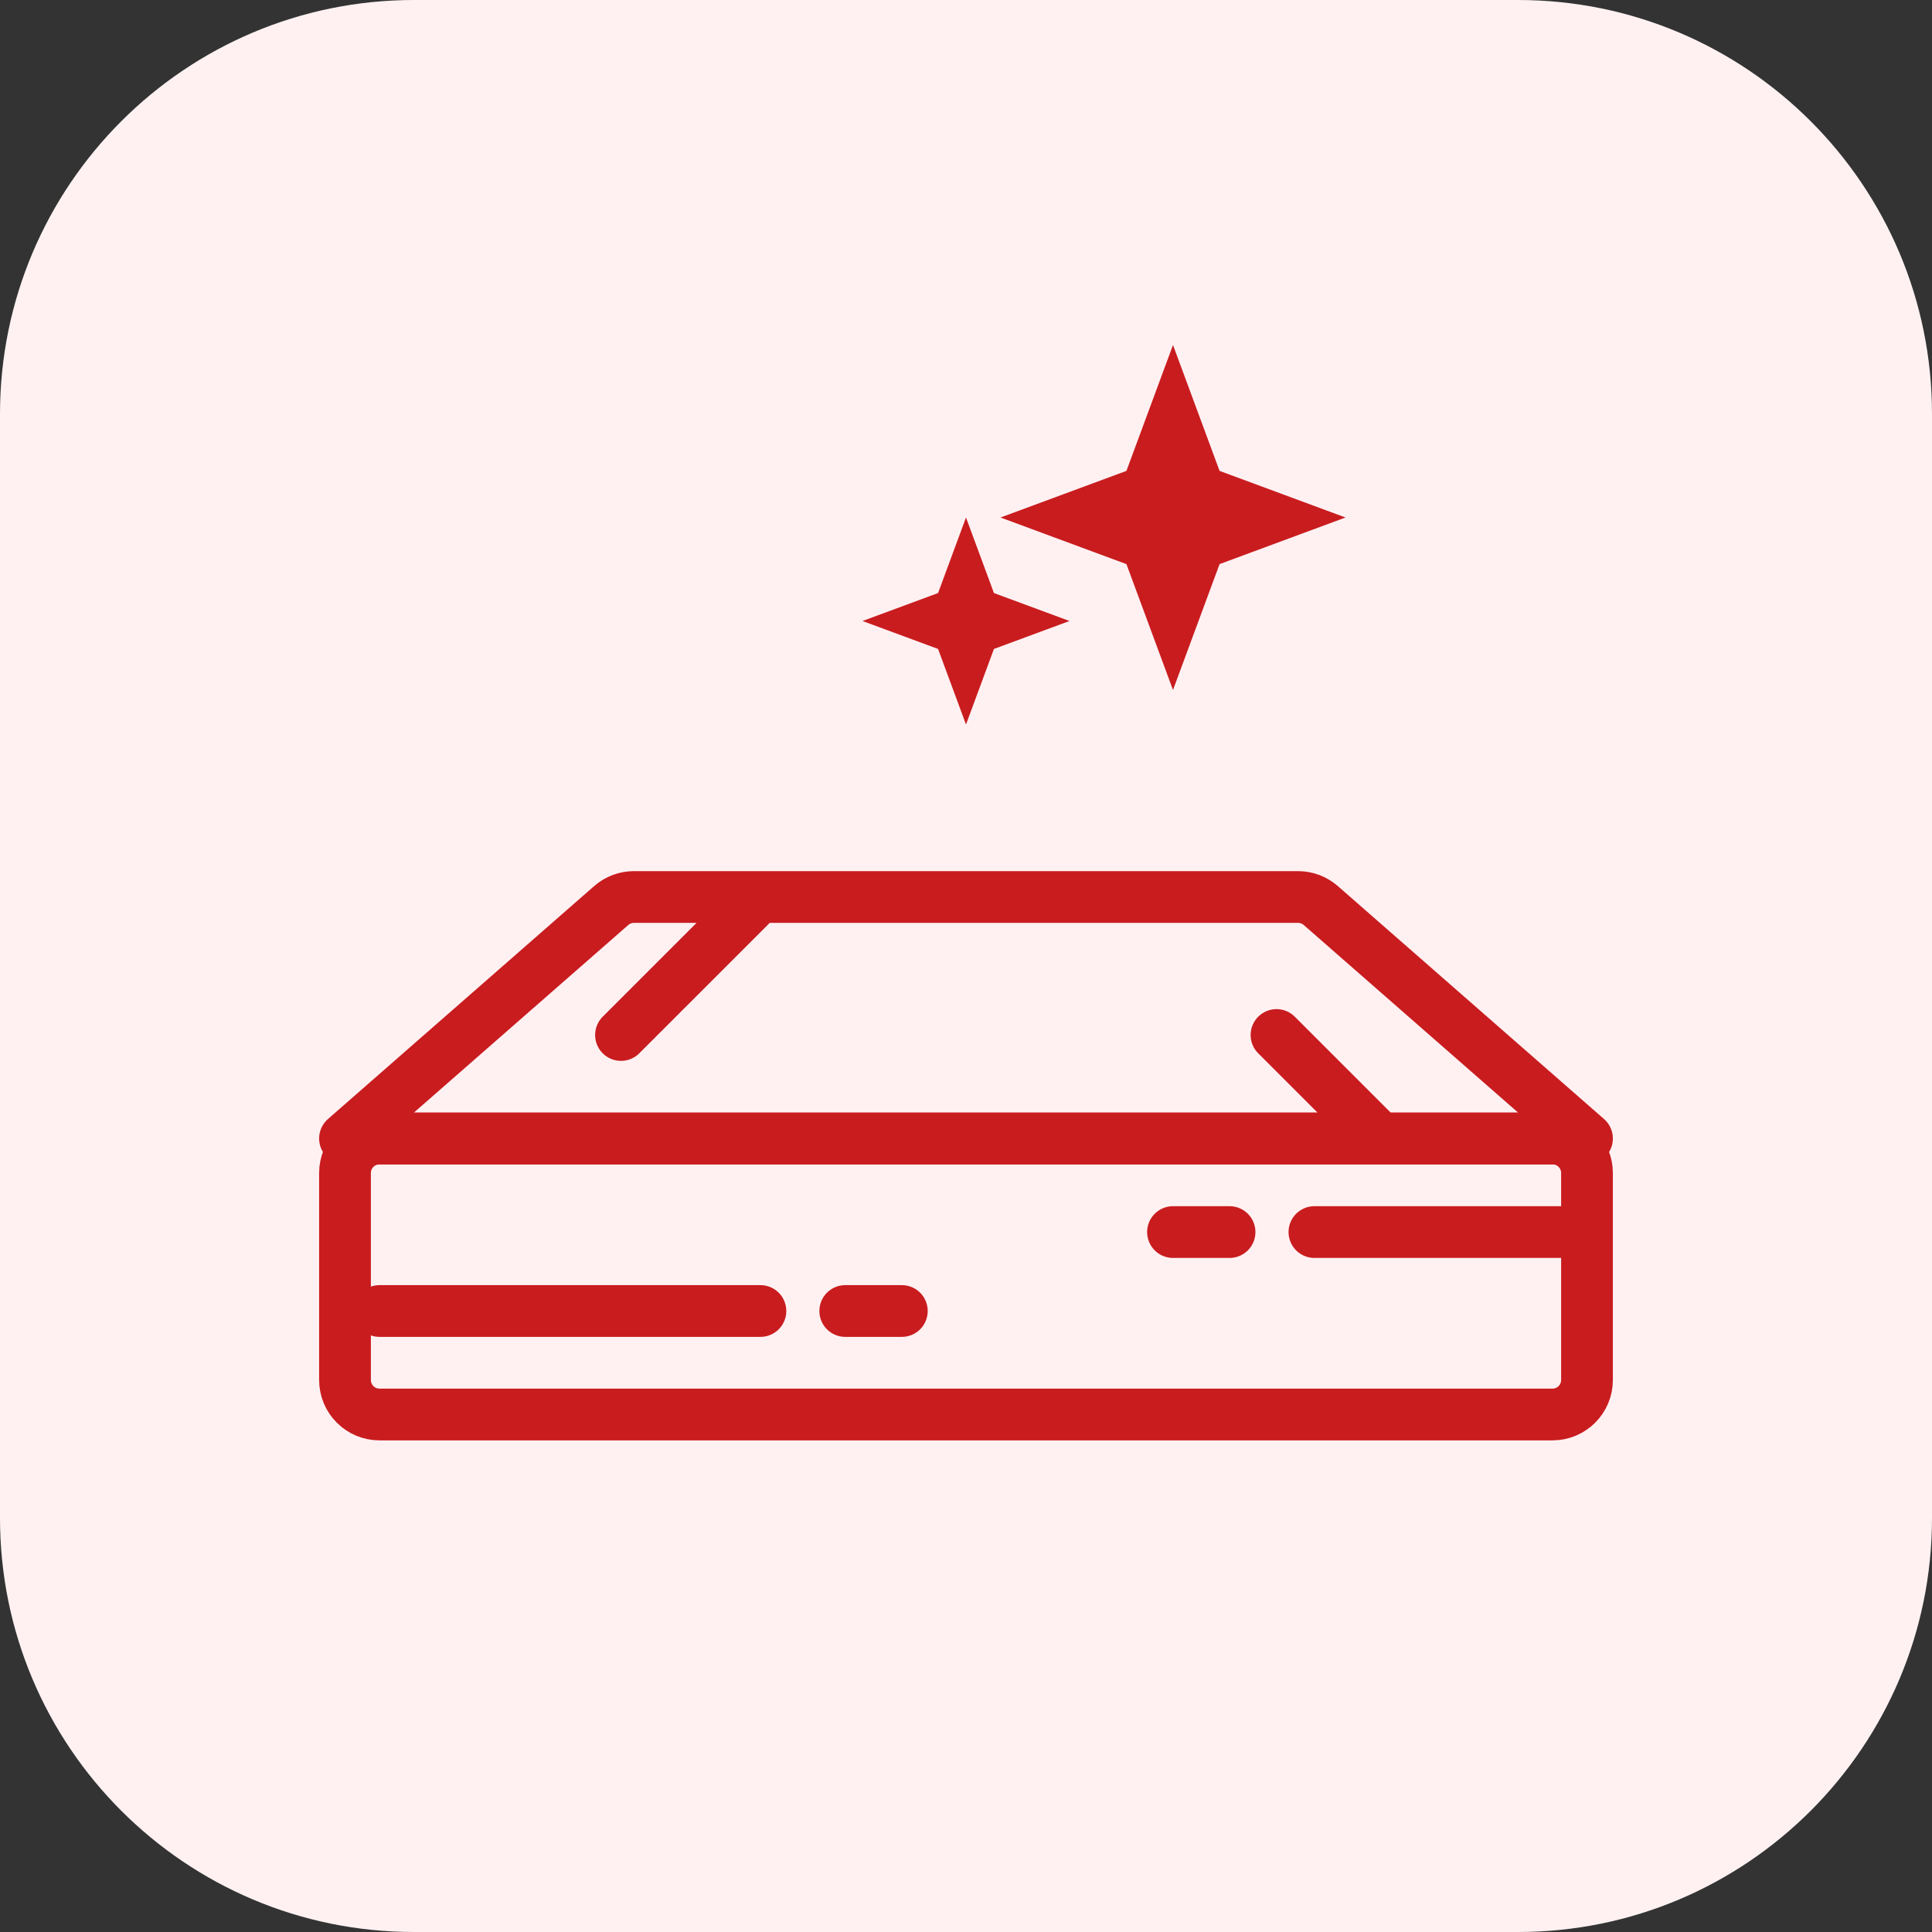
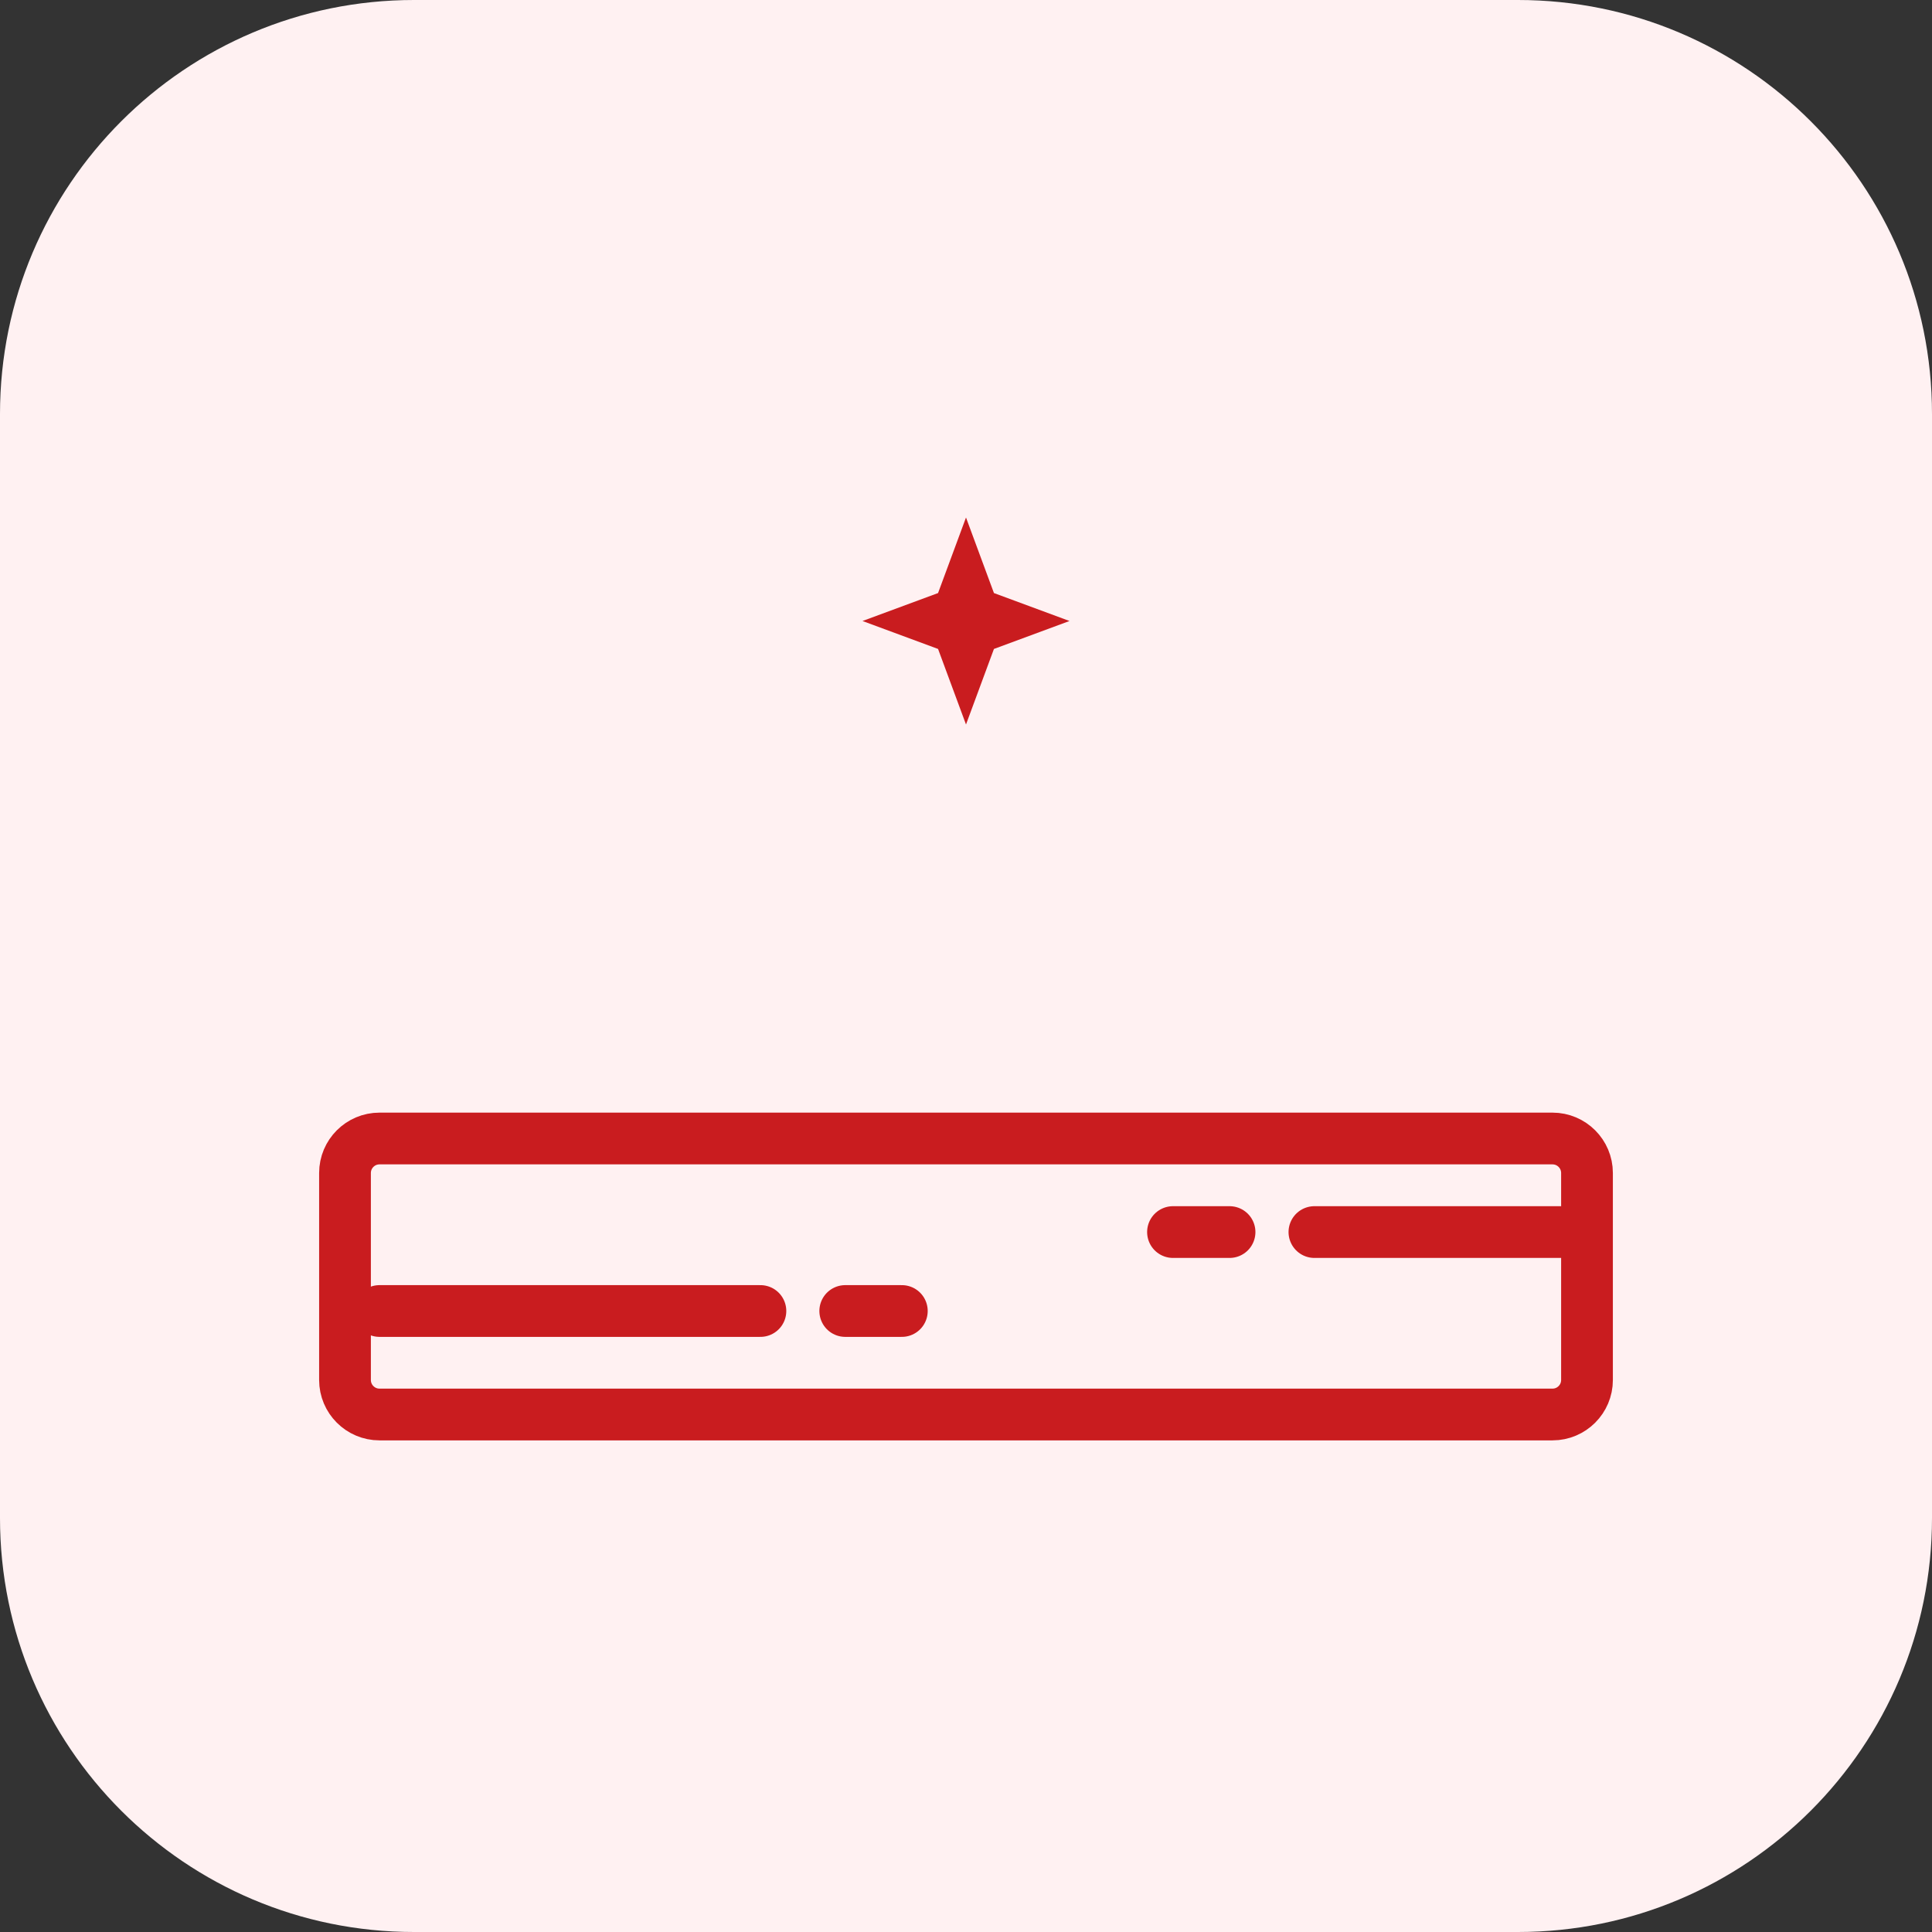
<svg xmlns="http://www.w3.org/2000/svg" width="56" height="56" viewBox="0 0 56 56" fill="none">
  <rect x="0" y="0" width="56" height="56" fill="#333333" stroke="none" />
  <path d="M0 12C0 5.373 5.373 0 12 0H44C50.627 0 56 5.373 56 12V44C56 50.627 50.627 56 44 56H12C5.373 56 0 50.627 0 44V12Z" fill="#FFF1F2" />
  <path d="M45 33C45.552 33 46 33.448 46 34L46 40C46 40.552 45.552 41 45 41L11 41C10.448 41 10 40.552 10 40L10 34C10 33.448 10.448 33 11 33L45 33Z" stroke="#C91C1F" stroke-width="1.5" stroke-linecap="round" />
  <path d="M38.099 35.712L45.203 35.712M34 35.712L35.639 35.712" stroke="#C91C1F" stroke-width="1.5" stroke-linecap="round" />
  <path d="M22.041 38L11 38M26.14 38L24.5 38" stroke="#C91C1F" stroke-width="1.5" stroke-linecap="round" />
-   <path d="M22 26H18.376C18.134 26 17.899 26.088 17.717 26.247L10 33H40M22 26L37.624 26C37.867 26 38.1 26.088 38.283 26.247L46 33L40 33M22 26L18 30M40 33L37 30" stroke="#C91C1F" stroke-width="1.5" stroke-linecap="round" stroke-linejoin="round" />
-   <path d="M34 10L35.35 13.649L39 15L35.35 16.351L34 20L32.65 16.351L29 15L32.65 13.649L34 10Z" fill="#C91C1F" />
  <path d="M28 15L28.81 17.19L31 18L28.81 18.81L28 21L27.19 18.81L25 18L27.19 17.19L28 15Z" fill="#C91C1F" />
</svg>